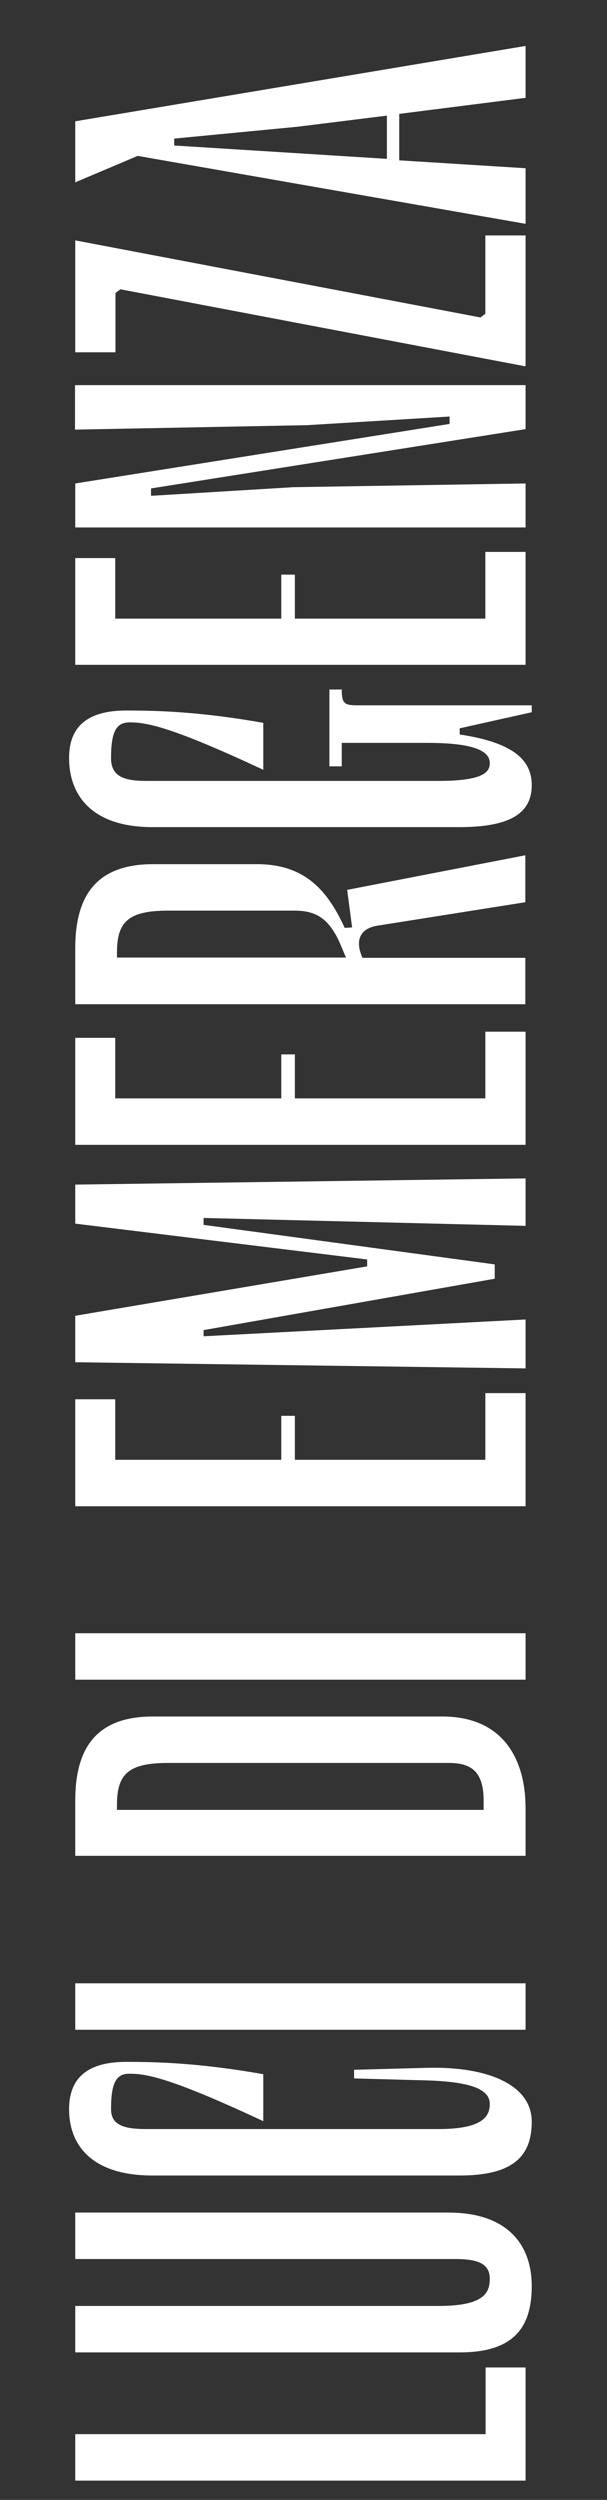
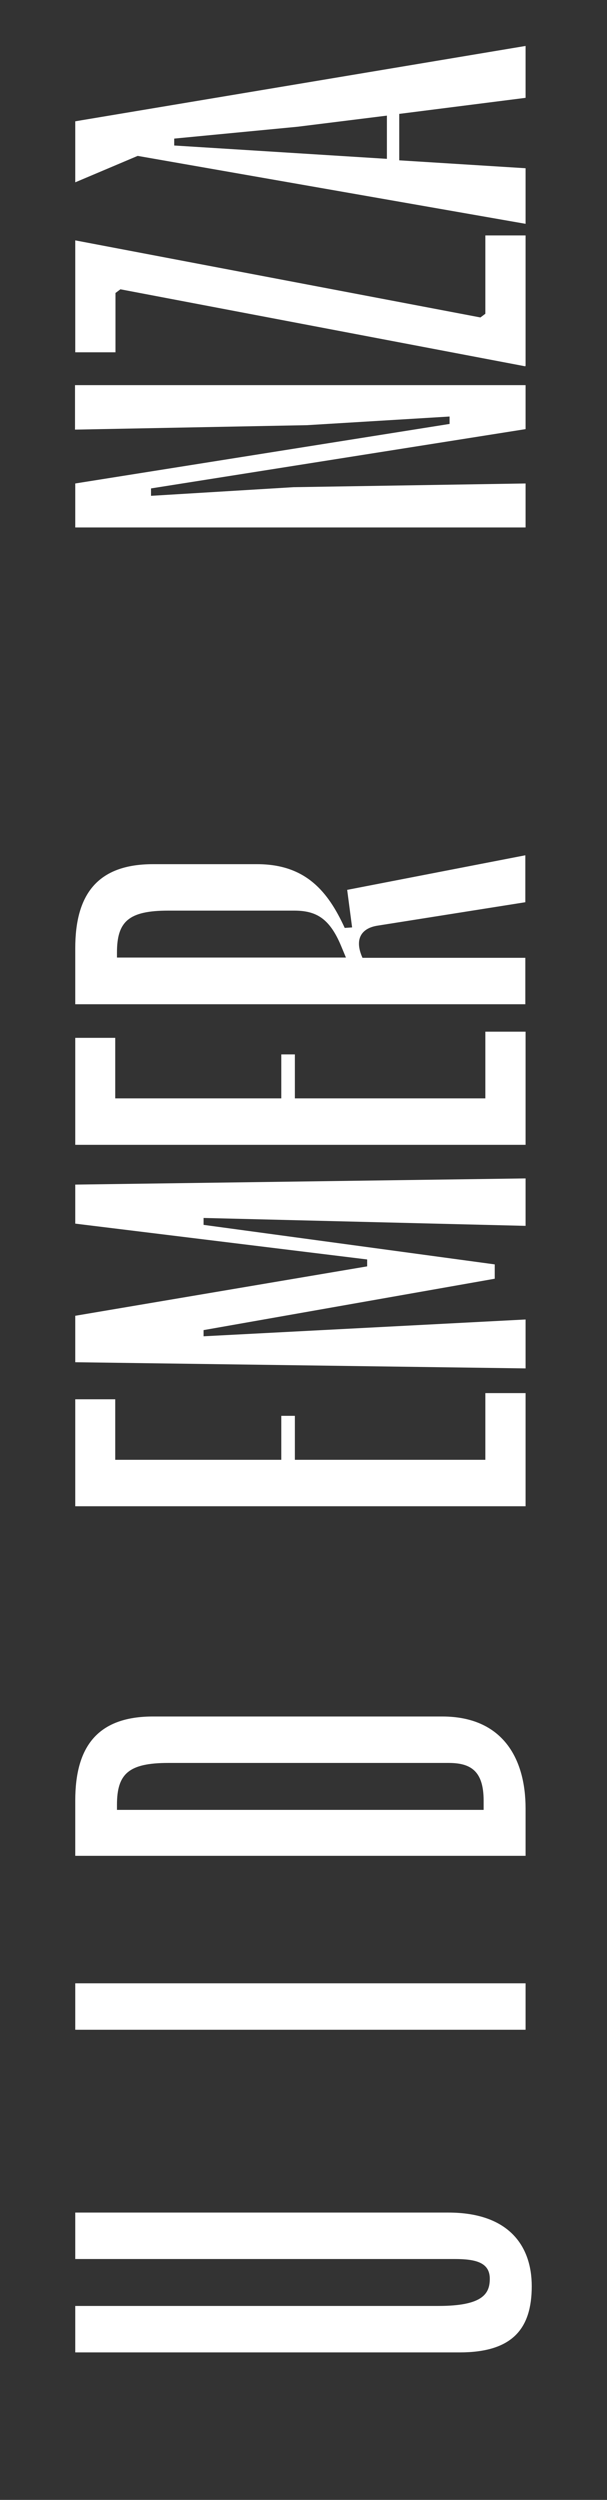
<svg xmlns="http://www.w3.org/2000/svg" version="1.1" id="Calque_1" x="0px" y="0px" viewBox="0 0 246 1011.9" style="enable-background:new 0 0 246 1011.9;" xml:space="preserve">
  <rect x="0" y="0" width="246" height="1011.9" fill="#333333" stroke="none" />
  <style type="text/css">
	.st0{enable-background:new    ;}
	.st1{fill:#FFFFFF;}
</style>
  <g class="st0">
-     <path class="st1" d="M196.8,985.3v-27H213v45.8H30.5v-18.8H196.8z" />
    <path class="st1" d="M30.5,895.6h151.2c24.5,0,33.8,13.5,33.8,29.8c0,17.2-7.8,26.8-29.2,26.8H30.5v-18.8h147.2   c18,0,20.8-5,20.8-11c0-6.5-5.5-8-14.2-8H30.5V895.6z" />
-     <path class="st1" d="M45,853.8c0,6.5,5.5,8,14.2,8h118.5c18,0,20.8-5.2,20.8-10.2c0-6.5-9.5-9-25.5-9.5l-29.5-0.8v-3.5l30.2-0.8   c23.8-0.5,41.8,6.8,41.8,21.8c0,14.2-7.8,21.8-29.2,21.8H61.8c-24.5,0-33.8-12.2-33.8-26.8c0-13,7.8-19.2,23.2-19.2   c12.8,0,30.2,0.5,55.5,5v19c-37.5-17.5-47.2-19.2-54.2-19.2C47,839.3,45,843.3,45,853.8z" />
    <path class="st1" d="M213,802.8v18.8H30.5v-18.8H213z" />
    <path class="st1" d="M30.5,751.3v-22.5c0-21.5,8.8-34,31.5-34h117.2c24.5,0,33.8,17,33.8,37.2v19.2H30.5z M181.8,713.6H68.2   c-16.2,0-20.8,4.5-20.8,17v2H196v-3.8C196,716.6,190.5,713.6,181.8,713.6z" />
-     <path class="st1" d="M213,661.1v18.8H30.5v-18.8H213z" />
    <path class="st1" d="M30.5,609.6v-43.2h16.2v24.5H114v-17.8h5.5v17.8h77.2v-27H213v45.8H30.5z" />
    <path class="st1" d="M148.8,512.6v-2.8L30.5,495.3v-15.8l182.5-2.5v19.2l-130.5-3.2v2.8l118,16v5.8l-118,20.8v2.5l130.5-6.8v19.8   l-182.5-2.5v-18.8L148.8,512.6z" />
    <path class="st1" d="M30.5,463.3v-43.2h16.2v24.5H114v-17.8h5.5v17.8h77.2v-27H213v45.8H30.5z" />
    <path class="st1" d="M30.5,406.3v-22.5c0-21.5,8.8-34,31.5-34h42.2c19.8,0,28.8,11.2,35.5,25.8l3-0.2l-2-15.2l72.2-14v19l-60,9.5   c-6.2,1-9.5,5.2-6,13h66v18.8H30.5z M119.2,368.6h-51c-16.2,0-20.8,4.5-20.8,17v2h92.8l-2-4.8C133.5,371.6,128,368.6,119.2,368.6z" />
-     <path class="st1" d="M133.5,310.1v-31h5v0.2c0,5.2,1,6.2,6,6.2h71v2.8l-29.2,6.5v2.5c19.8,3,29.2,9.2,29.2,20.5   c0,10.8-7.8,17-29.2,17H61.8c-24.5,0-33.8-12.8-33.8-28c0-13,7.8-19.2,23.2-19.2c12.8,0,30.2,0.5,55.5,5v19   c-37.5-17.5-47.2-19.2-54.2-19.2c-5.5,0-7.5,4-7.5,14.5c0,7.5,5.5,9.2,14.2,9.2h118.5c18,0,20.8-3.5,20.8-7.2c0-5.5-8-8.2-25.5-8.2   h-34.5v9.5H133.5z" />
-     <path class="st1" d="M30.5,269.1v-43.2h16.2v24.5H114v-17.8h5.5v17.8h77.2v-27H213v45.7H30.5z" />
    <path class="st1" d="M182.2,171.6v-3l-57.8,3.5l-94,1.8v-18H213v17.8l-151.8,24v3l57.8-3.5l94-1.5v17.8H30.5v-17.8L182.2,171.6z" />
    <path class="st1" d="M30.5,97.3l164.2,31.2l2-1.5V95.3H213v52.8h-0.2l0.2,0.2L48.8,117.1l-2,1.5v24H30.5V97.3z" />
    <path class="st1" d="M213,90.6L55.8,63.1L30.5,73.8V49.1L213,18.6v21l-51.2,6.5v18.8l51.2,3.2V90.6z M156.8,64.3V46.8l-36.2,4.5   l-50,4.8v2.8L156.8,64.3z" />
  </g>
</svg>